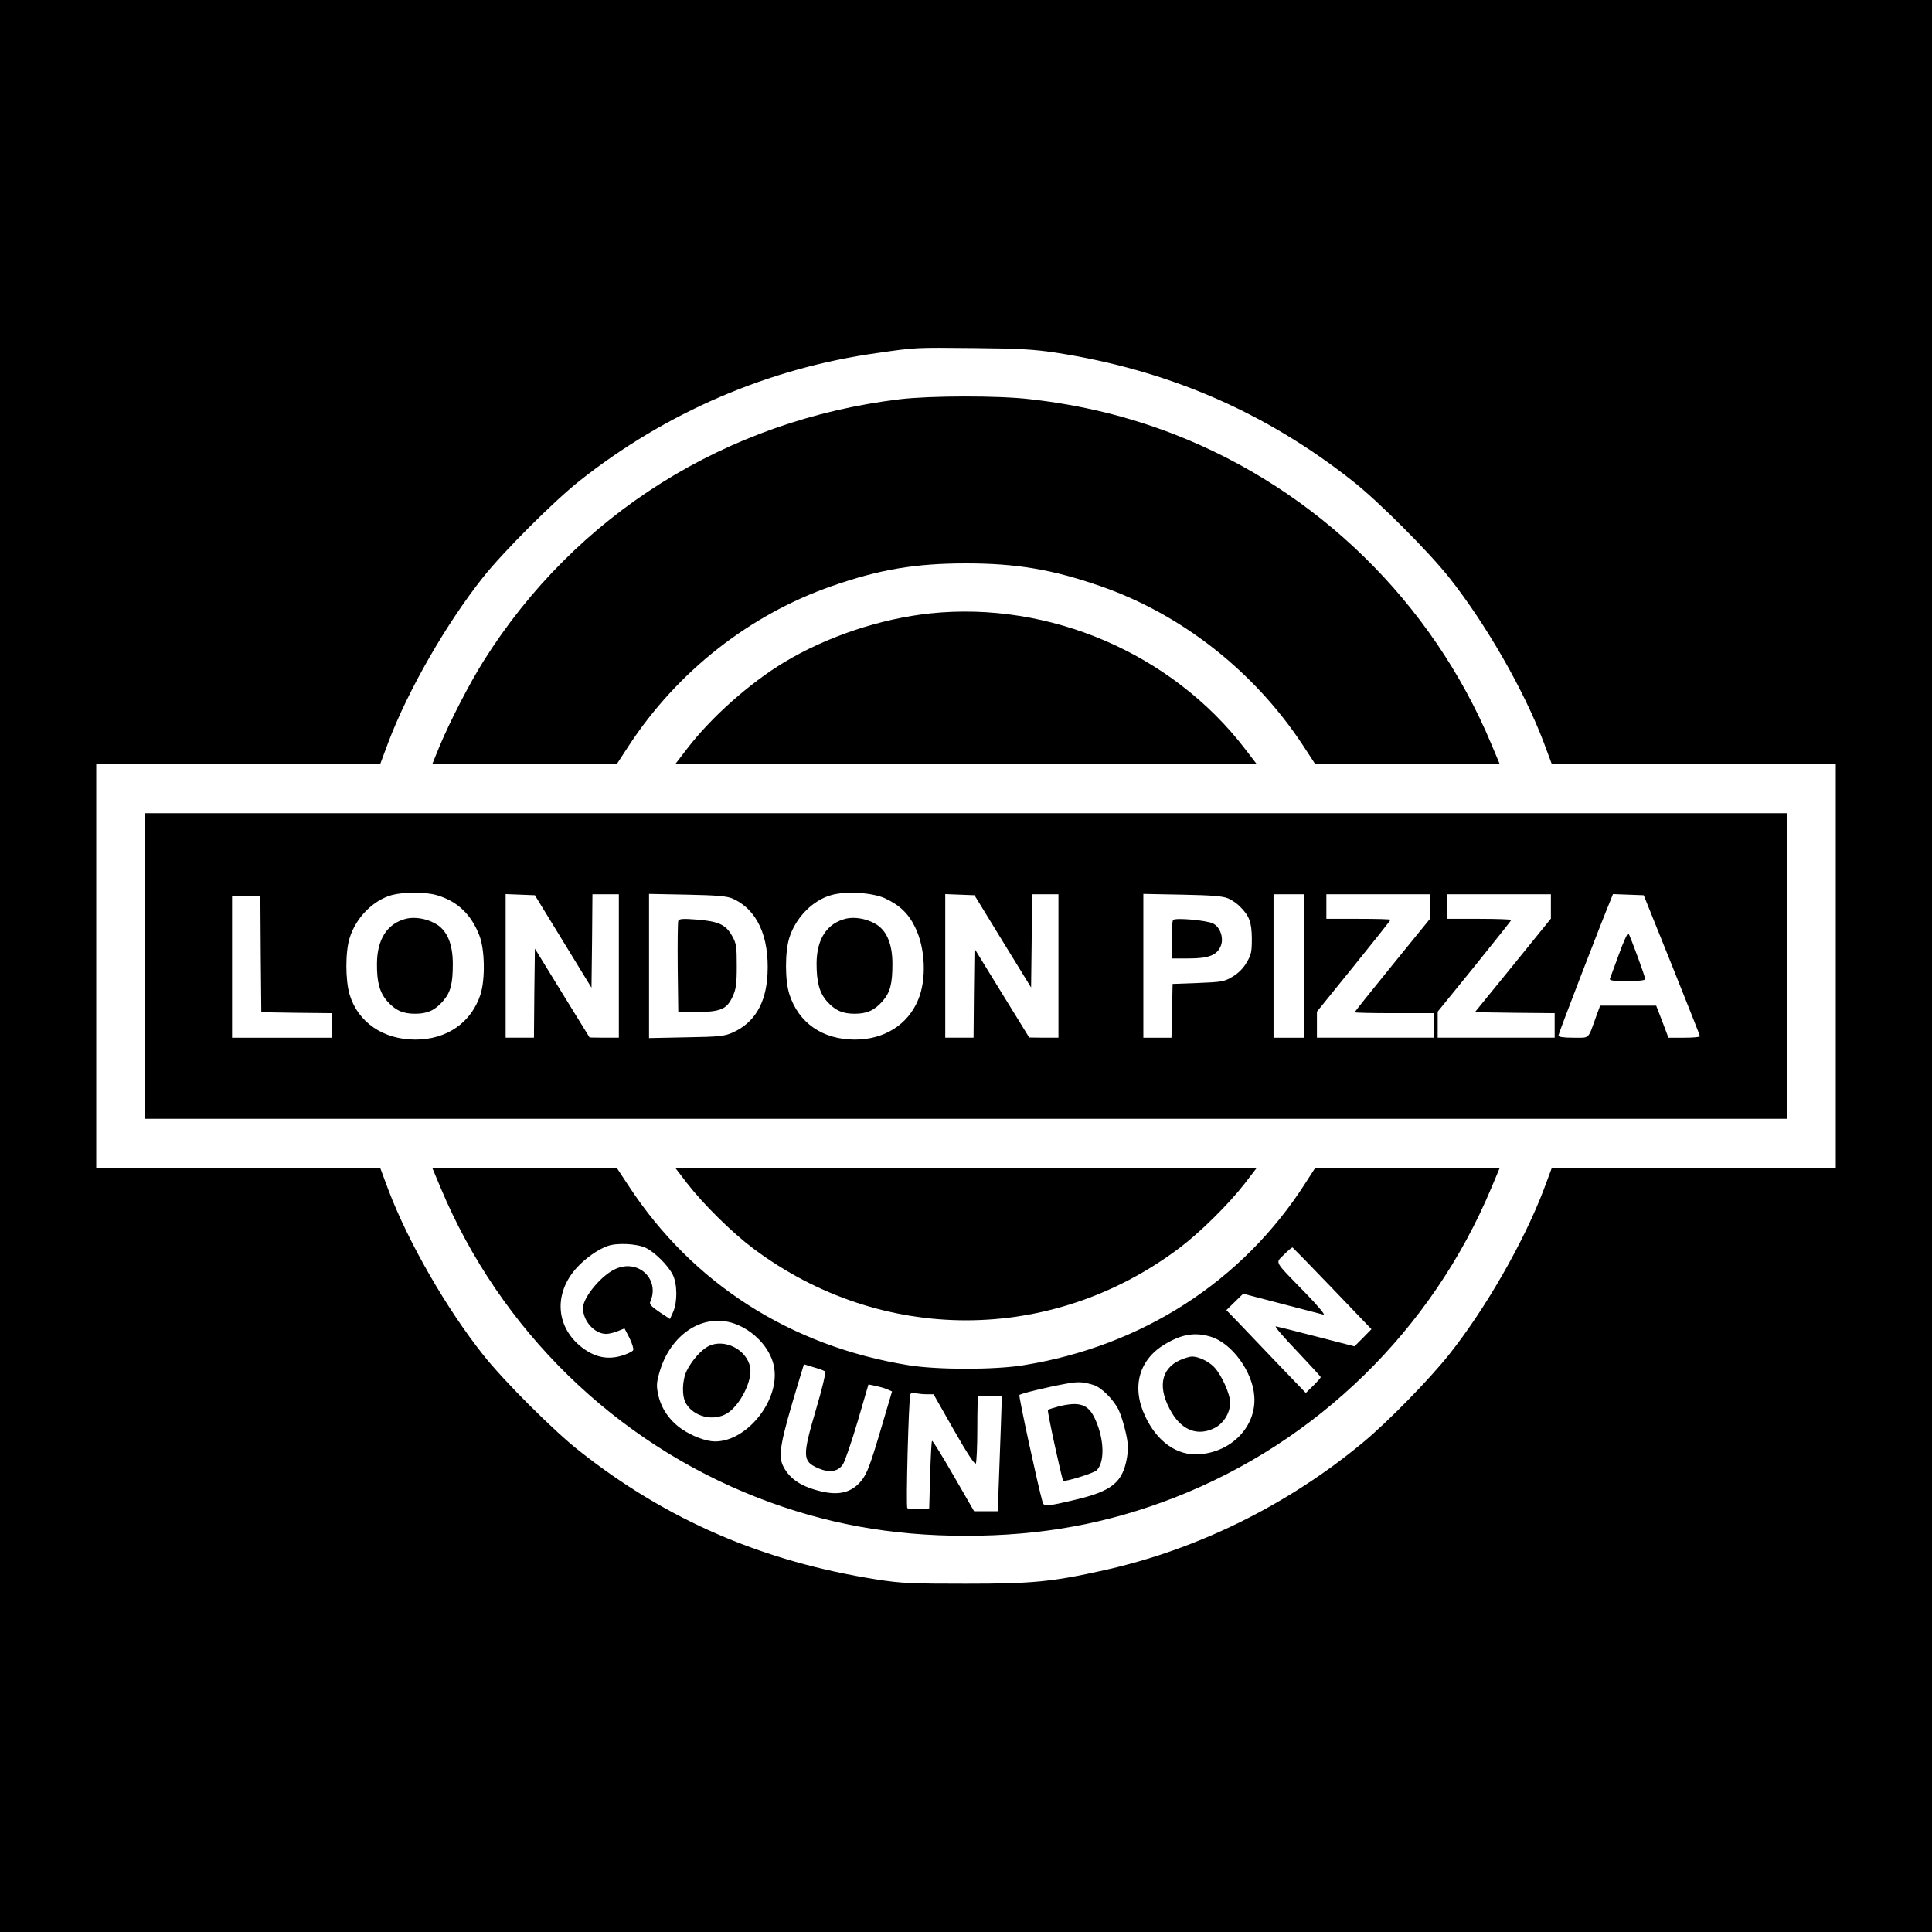
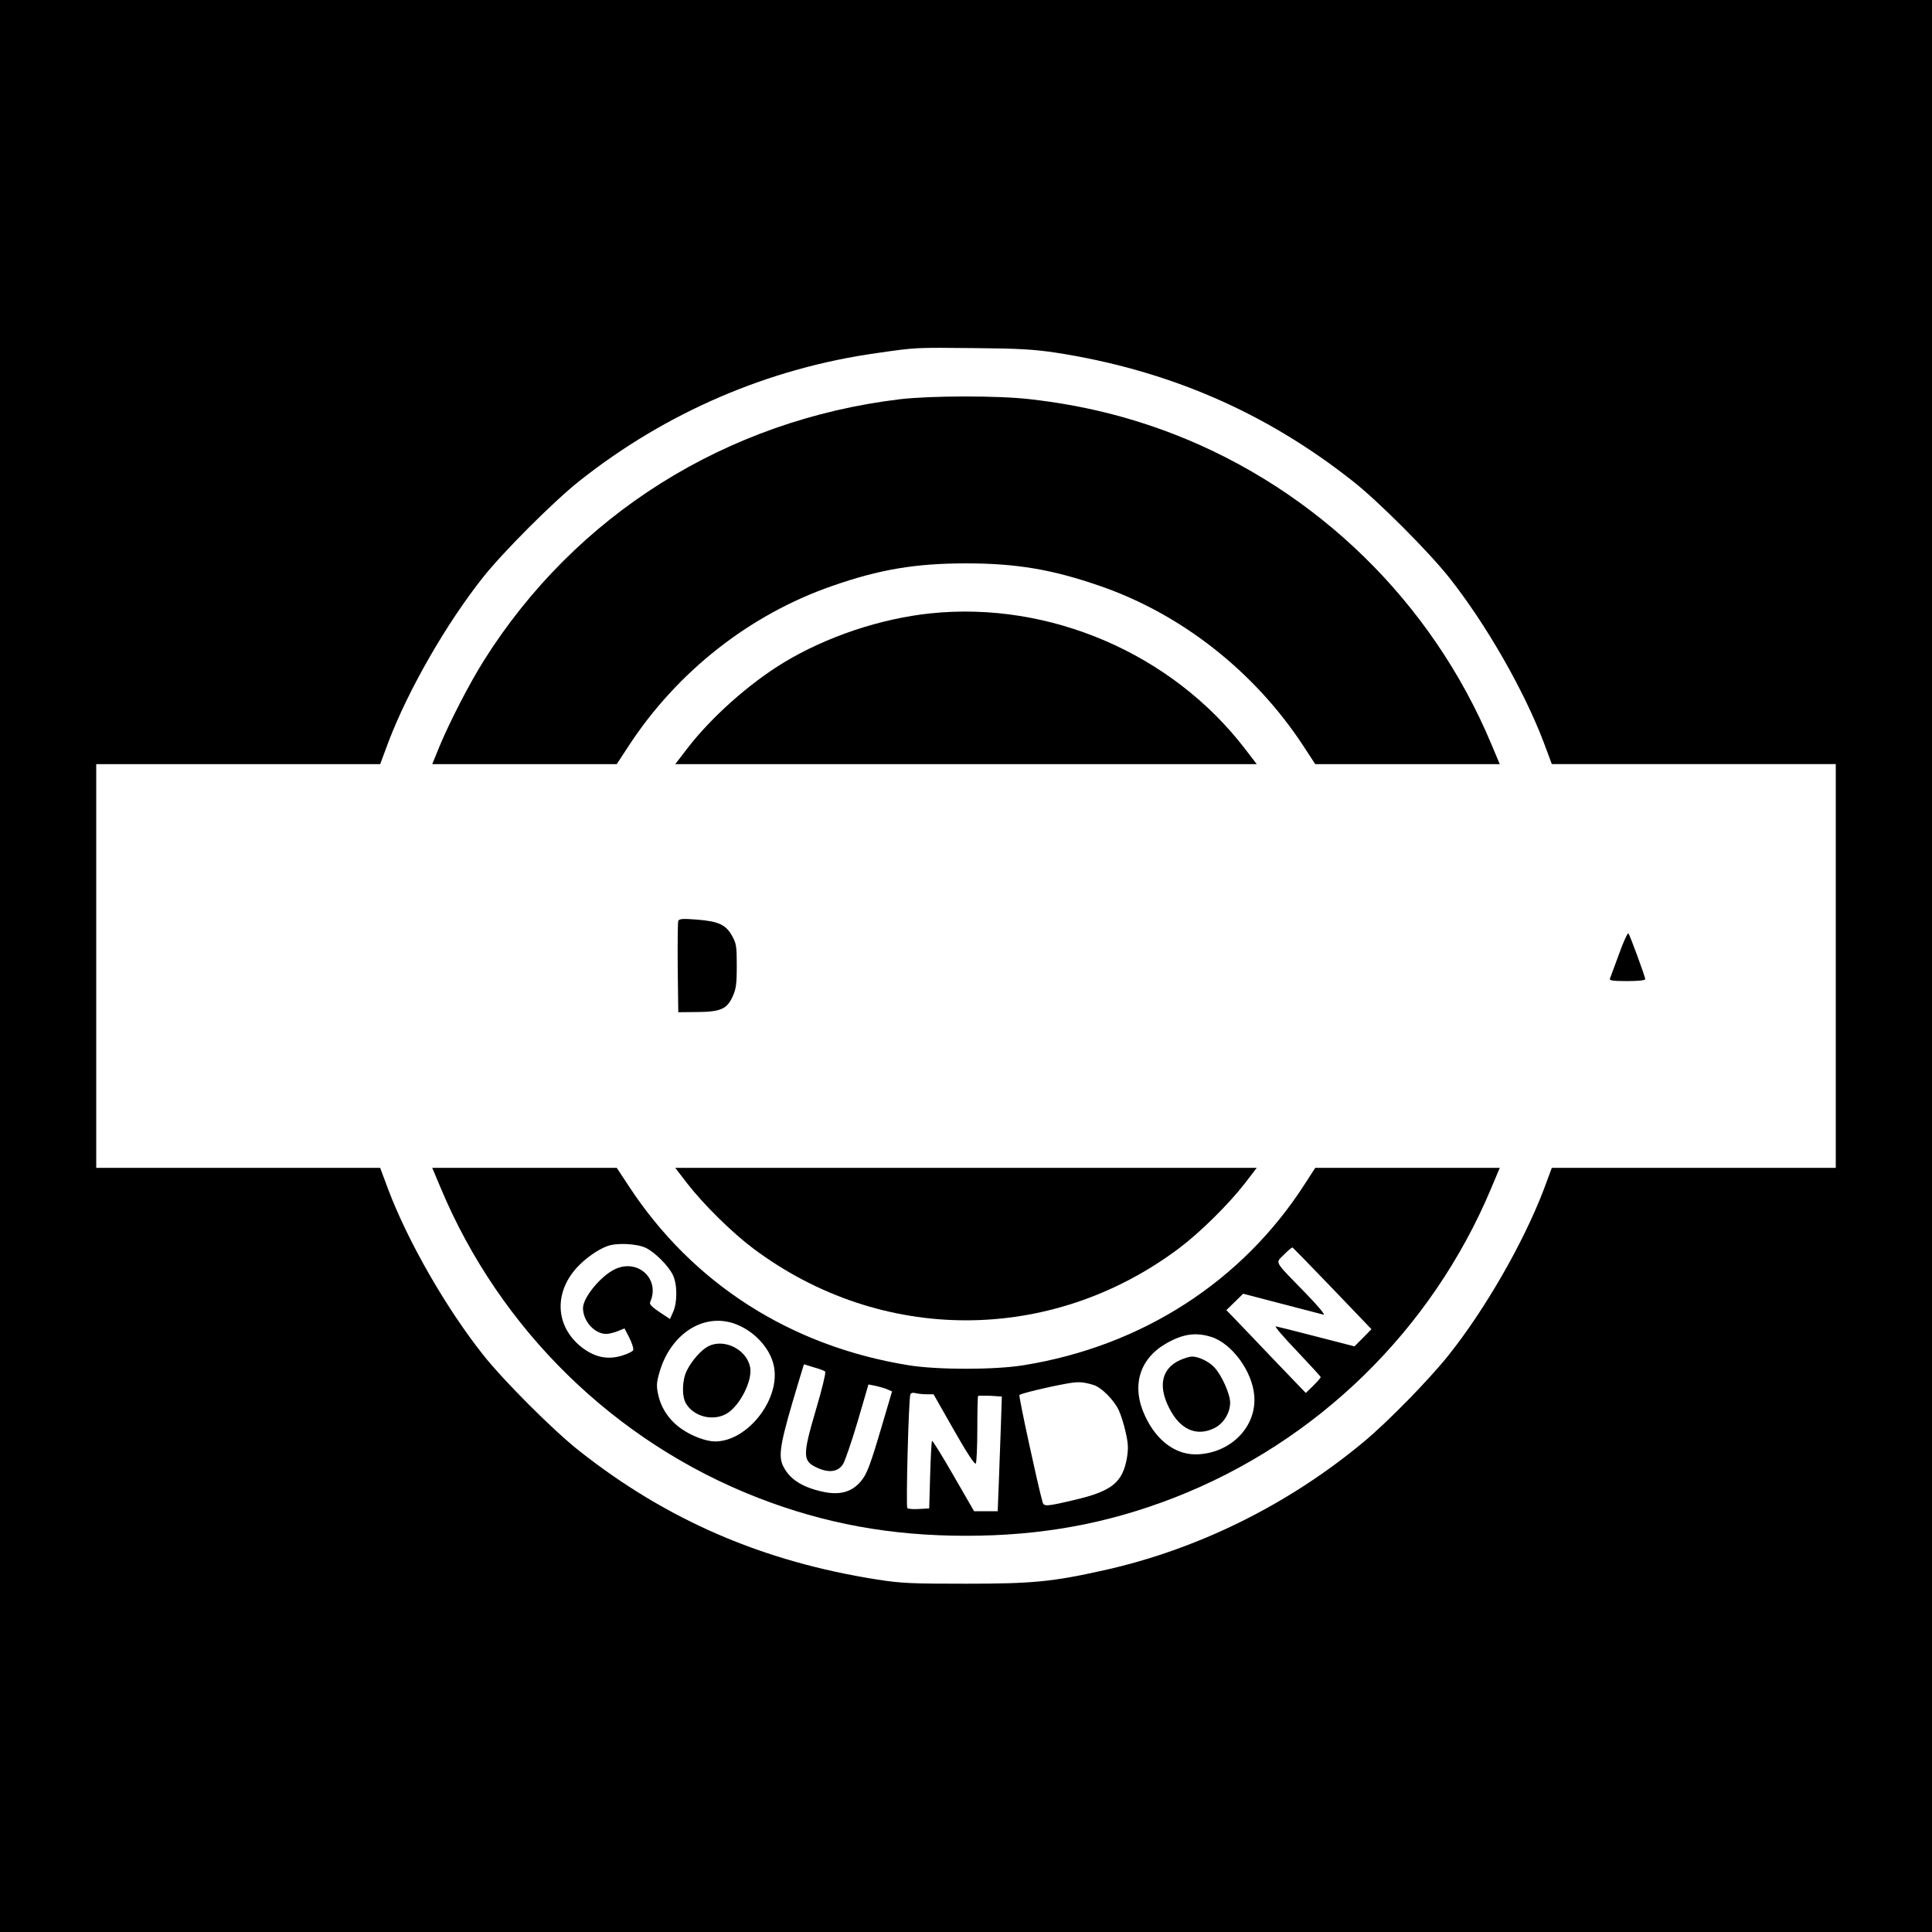
<svg xmlns="http://www.w3.org/2000/svg" version="1.0" width="1024pt" height="1024pt" viewBox="0 0 1024 1024" preserveAspectRatio="xMidYMid meet">
  <g transform="translate(0,1024) scale(0.1,-0.1)" fill="#000000" stroke="none">
    <path d="M0 5120 l0 -5120 5120 0 5120 0 0 5120 0 5120 -5120 0 -5120 0 0 -5120z m5595 3251 c596 -92 1112 -315 1576 -682 134 -105 402 -374 509 -509 195 -246 396 -596 501 -872 l44 -118 753 0 752 0 0 -1070 0 -1070 -752 0 -753 0 -44 -118 c-106 -277 -307 -628 -501 -872 -105 -132 -325 -357 -453 -463 -400 -333 -881 -570 -1377 -680 -273 -61 -379 -71 -730 -71 -288 0 -342 2 -470 22 -606 95 -1116 315 -1581 683 -134 105 -403 374 -509 509 -195 246 -396 596 -501 872 l-44 118 -752 0 -753 0 0 1070 0 1070 753 0 752 0 44 118 c105 276 306 626 501 872 107 135 375 403 510 510 460 365 1005 599 1580 679 208 30 198 29 515 26 237 -2 316 -7 430 -24z" />
    <path d="M4770 8124 c-921 -111 -1719 -612 -2206 -1386 -77 -123 -176 -315 -233 -450 l-40 -98 489 0 489 0 64 98 c258 394 642 695 1077 846 251 88 443 120 710 120 267 0 457 -32 711 -120 431 -149 818 -453 1076 -846 l64 -98 489 0 489 0 -45 107 c-315 752 -923 1346 -1680 1641 -243 94 -490 155 -764 186 -167 20 -528 19 -690 0z" />
    <path d="M4931 6989 c-265 -28 -549 -123 -776 -260 -182 -110 -386 -291 -513 -457 l-63 -82 1541 0 1541 0 -63 82 c-387 504 -1035 783 -1667 717z" />
-     <path d="M770 5120 l0 -810 4350 0 4350 0 0 810 0 810 -4350 0 -4350 0 0 -810z m1546 375 c109 -32 182 -102 225 -214 29 -75 31 -231 6 -311 -49 -150 -178 -240 -346 -240 -170 0 -304 92 -348 239 -23 77 -23 229 1 302 34 107 125 198 223 225 65 17 179 17 239 -1z m2374 -16 c78 -36 125 -81 160 -153 55 -111 62 -278 16 -386 -55 -132 -180 -210 -335 -210 -171 0 -298 88 -347 240 -24 74 -24 225 0 301 34 106 124 198 223 225 78 22 216 13 283 -17z m-1705 -229 l150 -245 3 248 2 247 70 0 70 0 0 -380 0 -380 -77 0 -78 1 -145 235 -145 236 -3 -236 -2 -236 -75 0 -75 0 0 380 0 381 77 -3 78 -3 150 -245z m896 228 c131 -57 197 -200 187 -401 -8 -155 -69 -257 -183 -309 -45 -20 -69 -23 -247 -26 l-198 -4 0 382 0 382 203 -4 c155 -3 210 -8 238 -20z m1434 -228 l150 -244 3 247 2 247 70 0 70 0 0 -380 0 -380 -77 0 -78 1 -145 235 -145 236 -3 -236 -2 -236 -75 0 -75 0 0 380 0 381 77 -3 78 -3 150 -245z m1195 228 c19 -8 48 -28 63 -44 49 -49 61 -82 62 -169 0 -70 -3 -86 -28 -127 -18 -31 -44 -57 -75 -75 -43 -26 -57 -28 -182 -33 l-135 -5 -3 -142 -3 -143 -74 0 -75 0 0 381 0 381 208 -4 c157 -3 215 -8 242 -20z m400 -358 l0 -380 -80 0 -80 0 0 380 0 380 80 0 80 0 0 -380z m670 316 l0 -65 -200 -246 c-110 -135 -200 -248 -200 -250 0 -3 95 -5 210 -5 l210 0 0 -65 0 -65 -310 0 -310 0 0 69 0 69 195 241 c107 132 195 243 195 246 0 3 -76 5 -170 5 l-170 0 0 65 0 65 275 0 275 0 0 -64z m640 0 l0 -65 -201 -248 -202 -248 212 -3 211 -2 0 -65 0 -65 -310 0 -310 0 0 69 0 69 195 240 c107 133 195 243 195 246 0 3 -76 6 -170 6 l-170 0 0 65 0 65 275 0 275 0 0 -64z m641 -311 c81 -203 149 -373 149 -377 0 -5 -38 -8 -84 -8 l-83 0 -32 85 -33 85 -148 0 -149 0 -21 -57 c-45 -125 -32 -113 -121 -113 -54 0 -79 4 -79 12 0 9 226 597 276 716 l13 33 81 -3 82 -3 149 -370z m-7479 58 l3 -308 188 -3 187 -2 0 -65 0 -65 -265 0 -265 0 0 375 0 375 75 0 75 0 2 -307z" />
-     <path d="M2154 5371 c-101 -25 -155 -108 -156 -238 -1 -98 14 -153 54 -199 43 -49 83 -67 148 -67 65 0 105 18 148 67 40 46 52 91 52 197 0 109 -32 182 -95 215 -47 26 -107 35 -151 25z" />
-     <path d="M4484 5371 c-101 -25 -155 -107 -156 -237 0 -100 15 -155 54 -200 43 -49 83 -67 148 -67 65 0 105 18 148 67 40 46 52 91 52 197 0 109 -32 182 -95 215 -47 26 -107 35 -151 25z" />
    <path d="M3595 5359 c-3 -8 -4 -120 -3 -249 l3 -235 100 1 c125 1 158 16 188 82 18 39 22 65 22 162 0 104 -2 119 -25 160 -33 59 -72 77 -187 86 -75 6 -94 4 -98 -7z" />
-     <path d="M6218 5364 c-5 -4 -8 -52 -8 -106 l0 -98 93 0 c104 0 149 18 168 68 16 41 -4 98 -41 117 -32 17 -200 32 -212 19z" />
    <path d="M8581 5183 c-24 -64 -45 -123 -48 -130 -4 -10 16 -13 91 -13 58 0 96 4 96 10 0 14 -81 233 -89 243 -4 4 -27 -45 -50 -110z" />
    <path d="M2336 3943 c315 -752 923 -1346 1680 -1641 355 -138 705 -202 1104 -202 399 0 749 64 1104 202 757 295 1365 889 1680 1641 l45 107 -489 0 -489 0 -53 -82 c-332 -519 -865 -863 -1493 -964 -152 -25 -458 -25 -610 0 -625 101 -1144 433 -1482 949 l-64 97 -489 0 -489 0 45 -107z m1087 -317 c49 -24 119 -94 143 -143 24 -48 25 -144 2 -196 l-17 -38 -56 37 c-41 28 -54 41 -49 53 53 118 -59 228 -180 177 -75 -31 -176 -151 -176 -209 0 -69 61 -137 123 -137 15 0 43 7 62 15 l35 14 26 -50 c14 -28 23 -57 20 -65 -3 -7 -31 -21 -62 -30 -72 -21 -135 -9 -200 37 -148 107 -164 290 -37 430 44 48 109 95 161 114 49 19 156 14 205 -9z m3640 -216 l206 -215 -45 -46 -45 -45 -202 52 c-111 29 -208 53 -215 54 -8 0 43 -59 112 -131 69 -73 126 -135 126 -138 0 -4 -18 -24 -40 -46 l-39 -38 -148 154 c-81 85 -176 184 -210 220 l-63 65 45 44 44 43 203 -53 c112 -29 212 -55 223 -58 11 -2 -29 46 -95 114 -172 177 -161 157 -115 204 22 22 42 39 46 38 3 -2 99 -100 212 -218z m-3172 -185 c103 -36 189 -127 210 -222 39 -175 -137 -403 -311 -403 -47 0 -122 28 -177 66 -64 44 -108 108 -124 180 -10 46 -10 63 5 116 57 205 231 320 397 263z m2526 -70 c111 -33 222 -184 231 -315 12 -159 -119 -297 -294 -308 -116 -8 -222 67 -285 203 -73 155 -32 300 108 382 89 52 157 63 240 38z m-2043 -185 c4 -4 -17 -93 -48 -197 -74 -252 -74 -278 11 -315 60 -26 107 -18 132 23 10 17 45 118 77 226 l57 195 36 -7 c19 -4 47 -12 62 -18 l27 -12 -52 -176 c-64 -217 -81 -262 -113 -300 -50 -59 -115 -76 -209 -54 -104 24 -167 65 -201 130 -31 59 -20 122 83 462 l25 82 52 -16 c29 -8 56 -18 61 -23z m1423 -71 c41 -13 106 -78 132 -132 11 -23 28 -76 37 -117 14 -61 15 -86 7 -137 -23 -130 -79 -176 -274 -222 -152 -36 -166 -37 -173 -13 -25 87 -128 563 -123 568 7 8 144 41 242 59 70 13 92 12 152 -6z m-886 -49 l37 0 108 -190 c70 -123 111 -185 116 -177 4 6 8 89 8 183 0 94 2 173 4 175 2 2 32 2 65 1 l61 -4 -5 -151 c-3 -84 -8 -221 -11 -304 l-6 -153 -63 0 -62 0 -109 189 c-60 104 -111 187 -114 184 -3 -2 -7 -84 -10 -181 l-5 -177 -54 -3 c-30 -2 -57 0 -62 5 -8 8 7 578 16 602 3 8 13 11 28 7 12 -3 38 -6 58 -6z" />
    <path d="M3755 3105 c-39 -20 -89 -77 -115 -130 -25 -51 -27 -136 -4 -174 42 -71 146 -96 218 -52 69 43 135 174 122 244 -18 94 -136 154 -221 112z" />
    <path d="M6254 3031 c-104 -47 -120 -151 -42 -281 56 -92 137 -122 223 -80 50 24 85 81 85 136 0 45 -45 146 -84 187 -29 31 -83 57 -118 57 -13 0 -41 -9 -64 -19z" />
-     <path d="M5612 2786 c-29 -8 -55 -16 -58 -19 -5 -5 74 -366 81 -375 7 -8 159 39 176 54 45 41 43 164 -6 271 -36 80 -81 96 -193 69z" />
    <path d="M3642 3968 c87 -112 238 -261 350 -345 678 -508 1578 -508 2256 0 112 84 263 233 350 345 l63 82 -1541 0 -1541 0 63 -82z" />
  </g>
</svg>